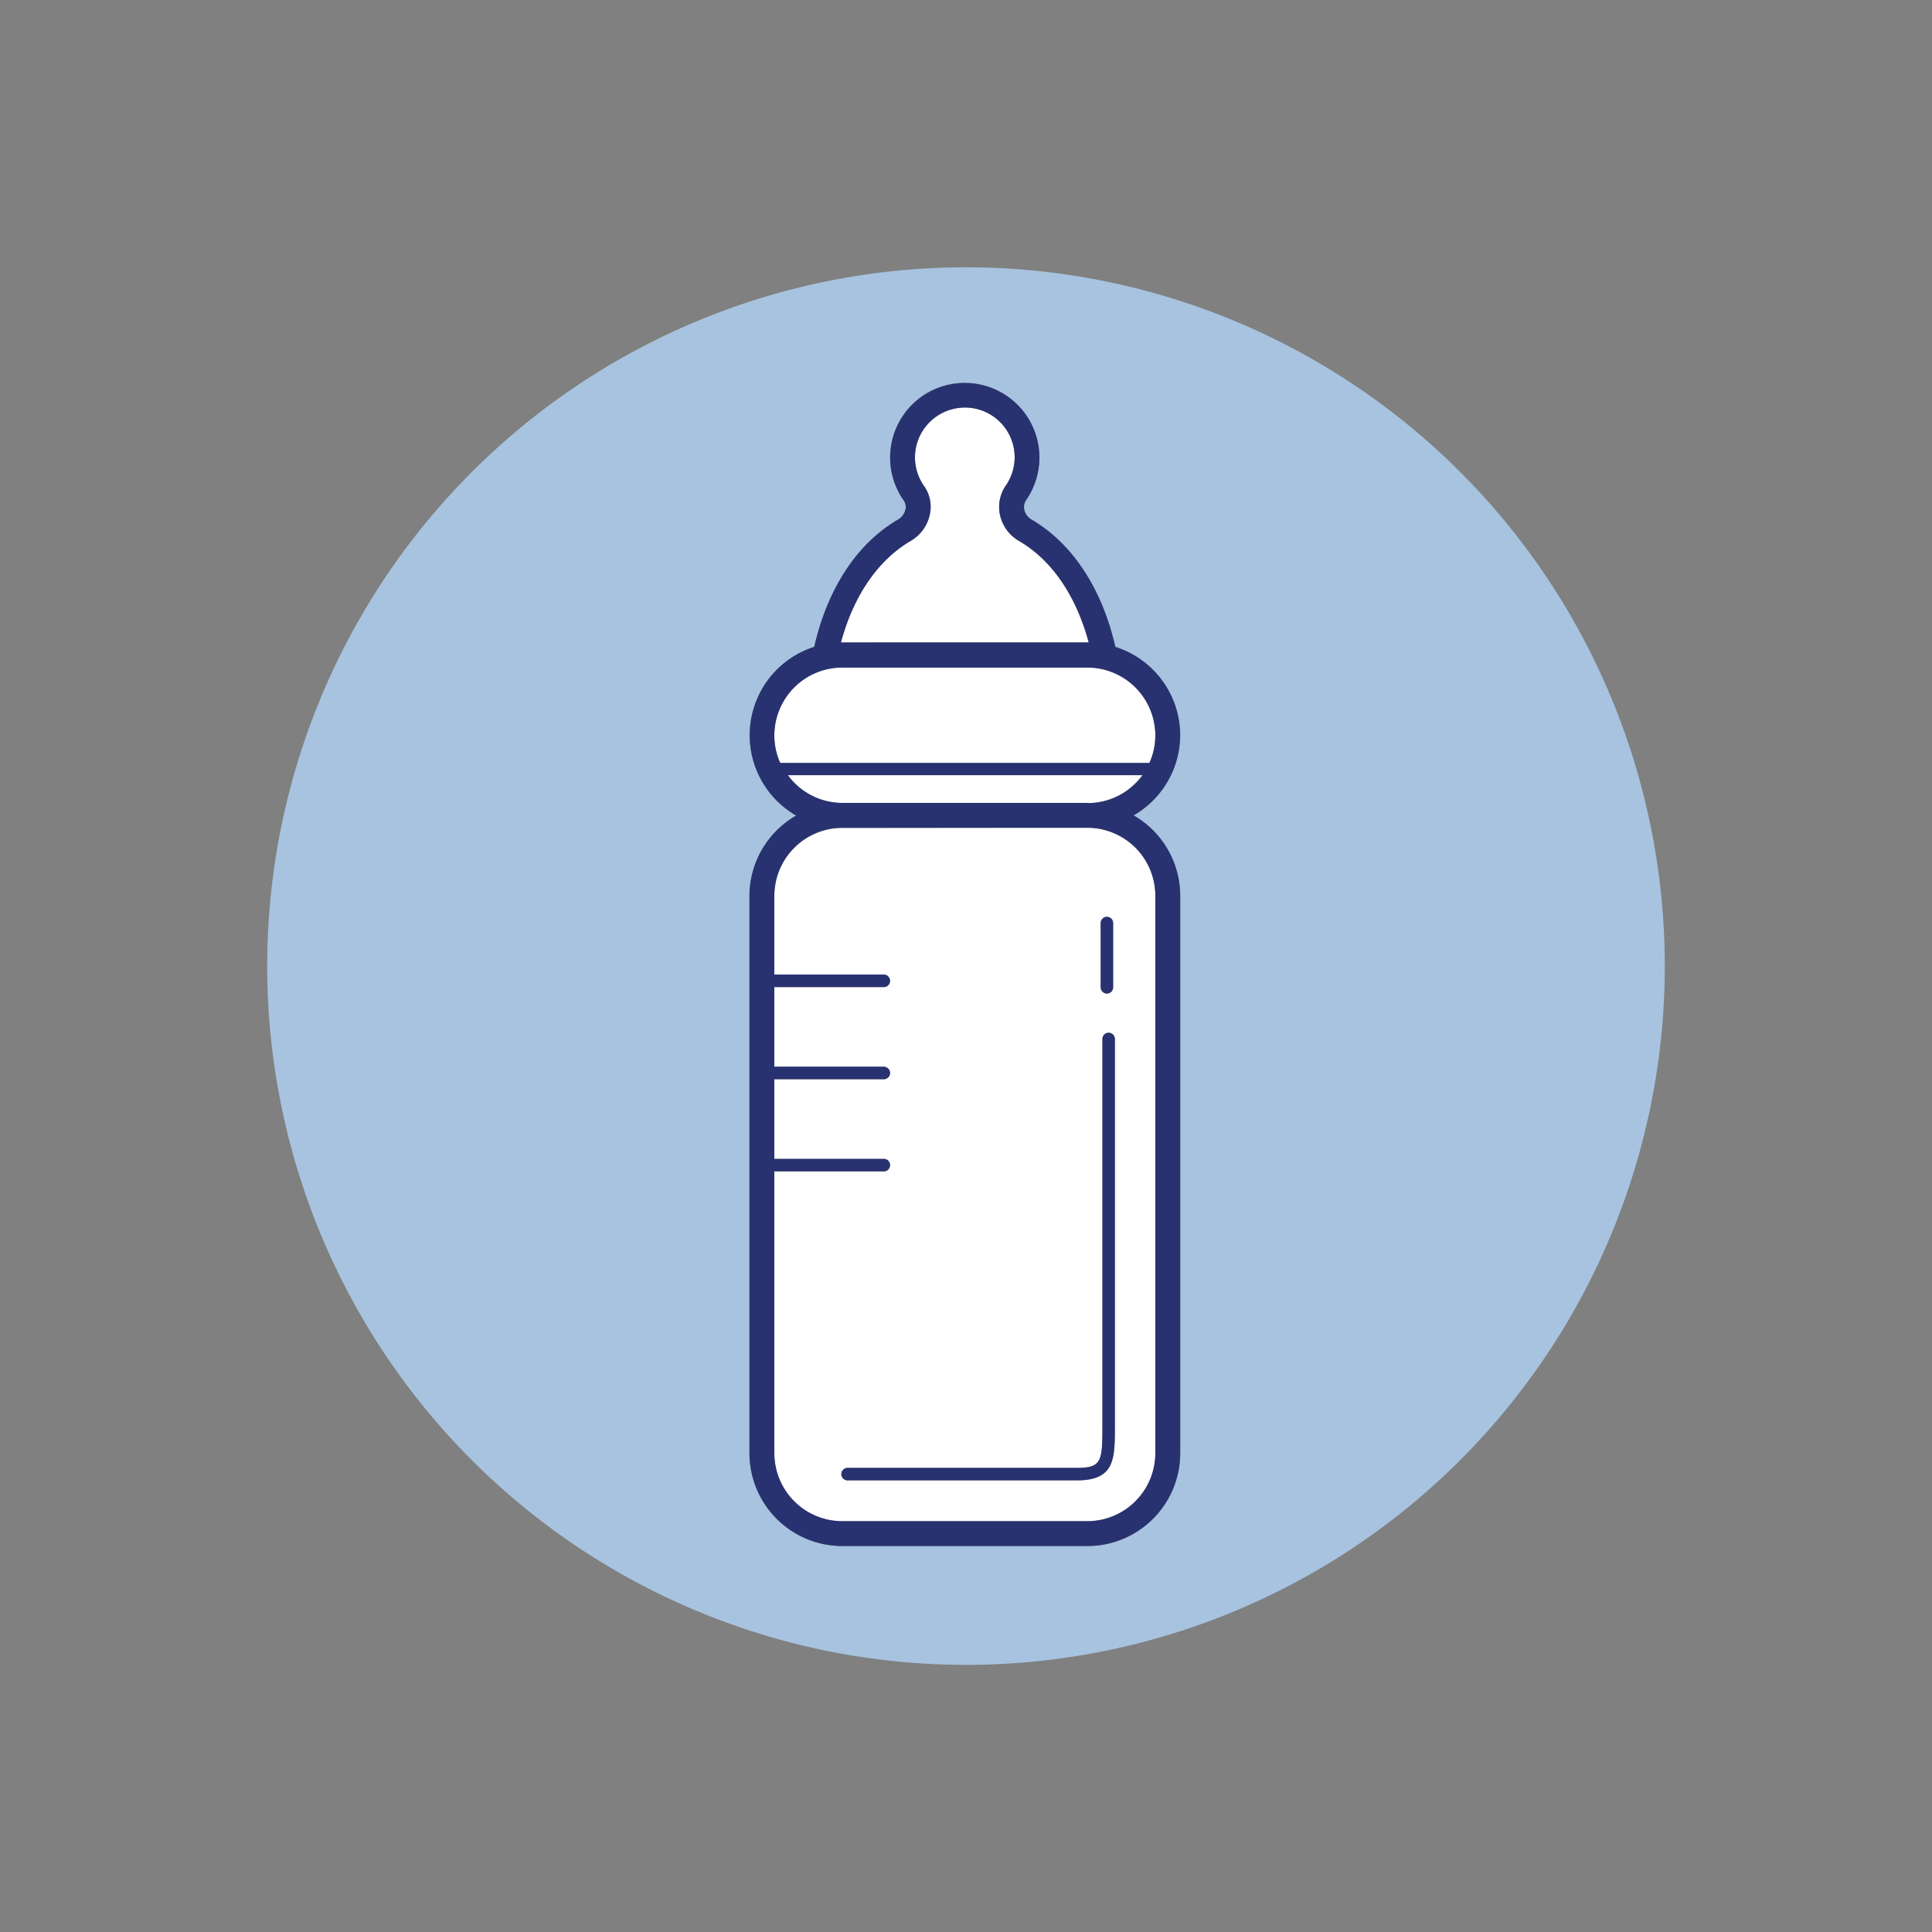
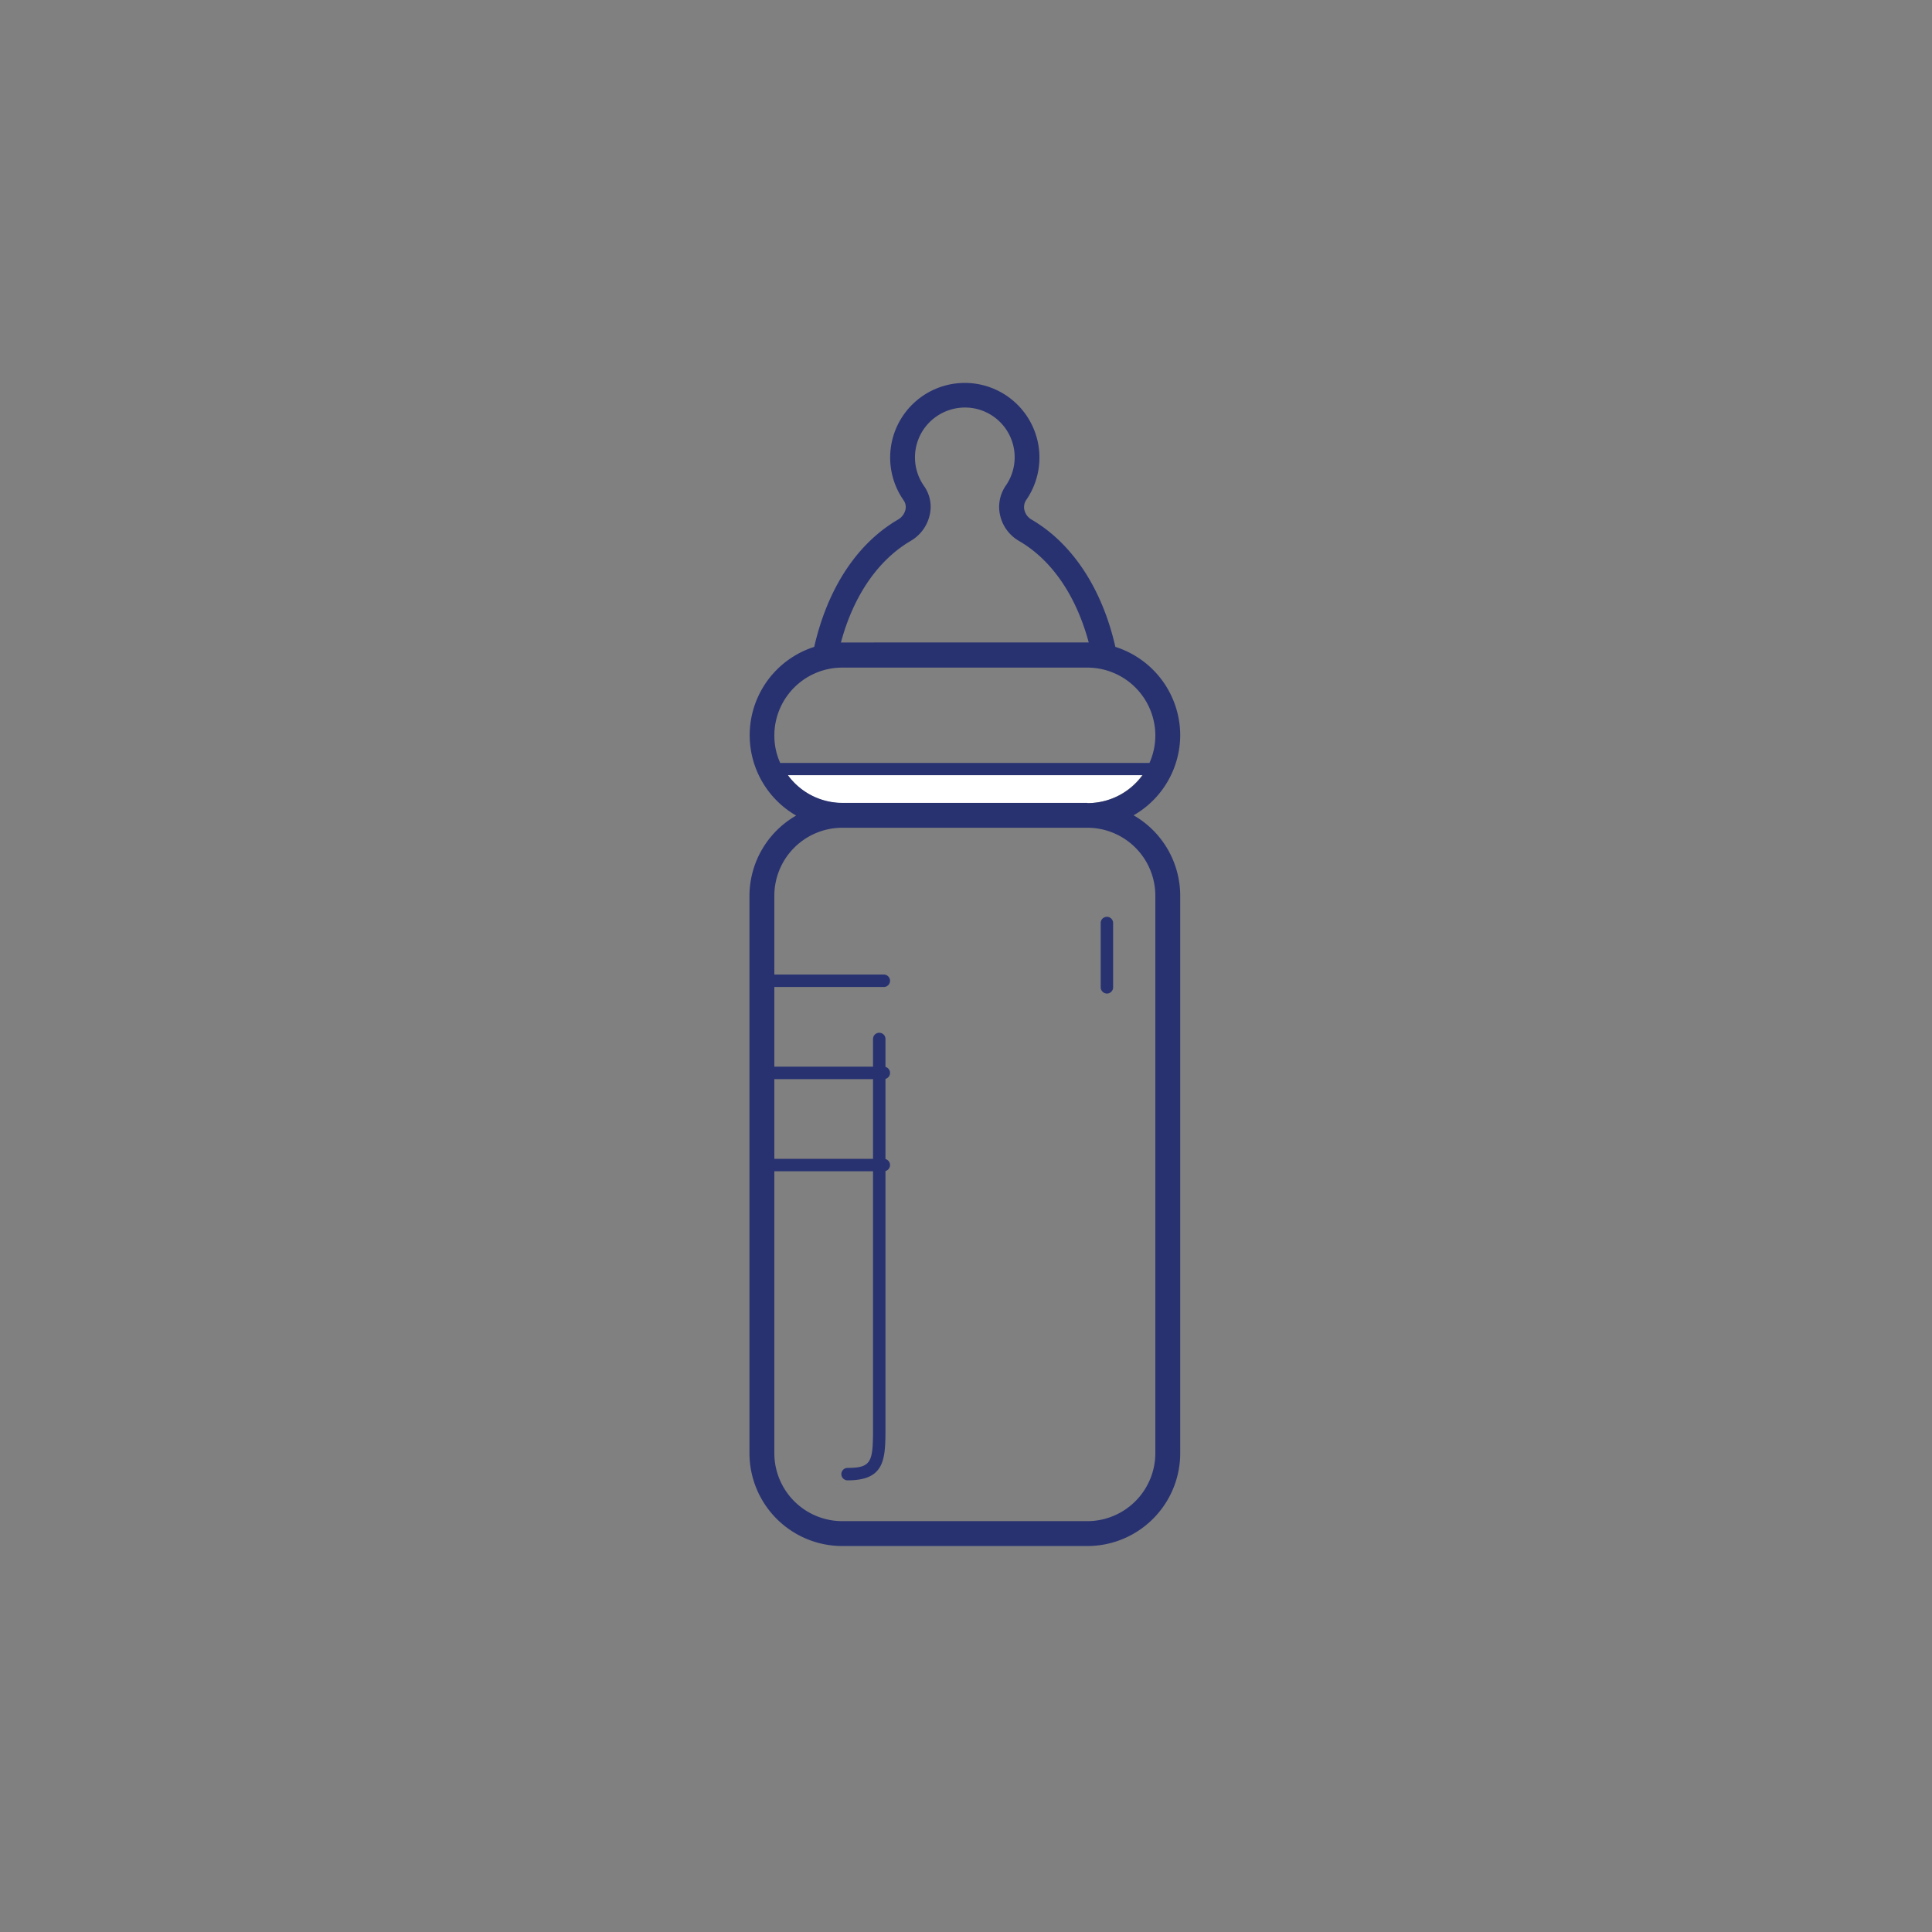
<svg xmlns="http://www.w3.org/2000/svg" id="Ebene_1" data-name="Ebene 1" width="82.18mm" height="82.18mm" viewBox="0 0 232.96 232.96">
  <rect x="0" y="0" width="232.96" height="232.96" fill="#808080" stroke="none" />
  <defs>
    <style>.cls-1{fill:#abcae9;opacity:0.9;}.cls-2{fill:#fff;}.cls-3{fill:#283271;}</style>
  </defs>
-   <path class="cls-1" d="M116.48,32.23a84.26,84.26,0,1,0,84.26,84.25A84.25,84.25,0,0,0,116.48,32.23ZM142.31,108v67.23a11.2,11.2,0,0,1-11.19,11.19H101.56a11.2,11.2,0,0,1-11.19-11.19V108A11.19,11.19,0,0,1,96,98.34,11.18,11.18,0,0,1,98.18,78c1.6-7,5.17-12.47,10.14-15.37a1.9,1.9,0,0,0,.86-1.18,1.4,1.4,0,0,0-.22-1.12,9,9,0,0,1,1.77-12.22,9,9,0,0,1,13,12.15,1.53,1.53,0,0,0-.24,1.23,1.82,1.82,0,0,0,.83,1.14c5,2.89,8.55,8.34,10.14,15.37a11.17,11.17,0,0,1,2.2,20.35A11.2,11.2,0,0,1,142.31,108Z" />
-   <path class="cls-2" d="M131.12,77.47h.16c-1.52-5.63-4.48-10-8.44-12.26a4.8,4.8,0,0,1-2.25-3.08,4.52,4.52,0,0,1,.7-3.59h0a6,6,0,0,0-3.51-9.23,6.05,6.05,0,0,0-5.18,1.14,6,6,0,0,0-1.19,8.14,4.33,4.33,0,0,1,.7,3.48,4.83,4.83,0,0,1-2.28,3.14c-4,2.32-6.92,6.63-8.43,12.26h29.72Z" />
-   <path class="cls-2" d="M101.56,99.84h0A8.2,8.2,0,0,0,93.37,108v9.54h13.2a.75.75,0,0,1,0,1.5H93.37v9.61h13.2a.75.75,0,0,1,0,1.5H93.37v9.61h13.2a.75.75,0,0,1,0,1.5H93.37v34a8.2,8.2,0,0,0,8.19,8.19h29.56a8.21,8.21,0,0,0,8.19-8.19V108a8.2,8.2,0,0,0-8.19-8.19Zm31.16,11.46a.75.75,0,1,1,1.5,0v7.75a.75.75,0,0,1-1.5,0Zm.21,60.65V125.28a.75.75,0,0,1,1.5,0V172c0,3.91,0,6.5-4.57,6.5H102.2a.75.75,0,1,1,0-1.5h27.66C132.83,177,132.93,176.16,132.93,172Z" />
  <path class="cls-2" d="M101.55,96.84h29.57a8.18,8.18,0,0,0,6.61-3.37H95A8.16,8.16,0,0,0,101.55,96.84Z" />
-   <path class="cls-2" d="M131.12,80.47H101.56a8.19,8.19,0,0,0-8.19,8.18A8,8,0,0,0,94.08,92H138.6a8.12,8.12,0,0,0,.71-3.31A8.2,8.2,0,0,0,131.12,80.47Z" />
  <path class="cls-3" d="M142.31,88.66A11.2,11.2,0,0,0,134.49,78c-1.59-7-5.17-12.48-10.14-15.37a1.82,1.82,0,0,1-.83-1.14,1.53,1.53,0,0,1,.24-1.23,9,9,0,1,0-14.8.07,1.4,1.4,0,0,1,.22,1.12,1.9,1.9,0,0,1-.86,1.18c-5,2.9-8.54,8.35-10.14,15.37A11.18,11.18,0,0,0,96,98.34,11.19,11.19,0,0,0,90.37,108v67.23a11.2,11.2,0,0,0,11.19,11.19h29.56a11.2,11.2,0,0,0,11.19-11.19V108a11.2,11.2,0,0,0-5.62-9.69A11.18,11.18,0,0,0,142.31,88.66ZM109.83,65.21a4.83,4.83,0,0,0,2.28-3.14,4.33,4.33,0,0,0-.7-3.48,6,6,0,0,1,1.19-8.14,6.05,6.05,0,0,1,5.18-1.14,6,6,0,0,1,3.51,9.23h0a4.52,4.52,0,0,0-.7,3.59,4.8,4.8,0,0,0,2.25,3.08c4,2.31,6.92,6.63,8.44,12.26H101.4C102.91,71.84,105.87,67.53,109.83,65.21ZM139.31,108v67.23a8.21,8.21,0,0,1-8.19,8.19H101.56a8.2,8.2,0,0,1-8.19-8.19v-34h13.2a.75.75,0,0,0,0-1.5H93.37v-9.61h13.2a.75.75,0,0,0,0-1.5H93.37v-9.61h13.2a.75.75,0,0,0,0-1.5H93.37V108a8.2,8.2,0,0,1,8.18-8.19h29.57A8.2,8.2,0,0,1,139.31,108Zm-8.19-11.19H101.55A8.16,8.16,0,0,1,95,93.47h42.78A8.18,8.18,0,0,1,131.12,96.84ZM94.08,92a8,8,0,0,1-.71-3.32,8.19,8.19,0,0,1,8.19-8.18h29.56a8.2,8.2,0,0,1,8.19,8.19A8.12,8.12,0,0,1,138.6,92Z" />
  <path class="cls-3" d="M133.47,119.8a.75.75,0,0,0,.75-.75V111.3a.75.75,0,1,0-1.5,0v7.75A.76.76,0,0,0,133.47,119.8Z" />
-   <path class="cls-3" d="M102.2,177a.75.75,0,1,0,0,1.5h27.66c4.57,0,4.57-2.59,4.57-6.5V125.28a.75.75,0,0,0-1.5,0V172c0,4.21-.1,5-3.07,5Z" />
+   <path class="cls-3" d="M102.2,177a.75.75,0,1,0,0,1.5c4.57,0,4.57-2.59,4.57-6.5V125.28a.75.75,0,0,0-1.5,0V172c0,4.21-.1,5-3.07,5Z" />
</svg>